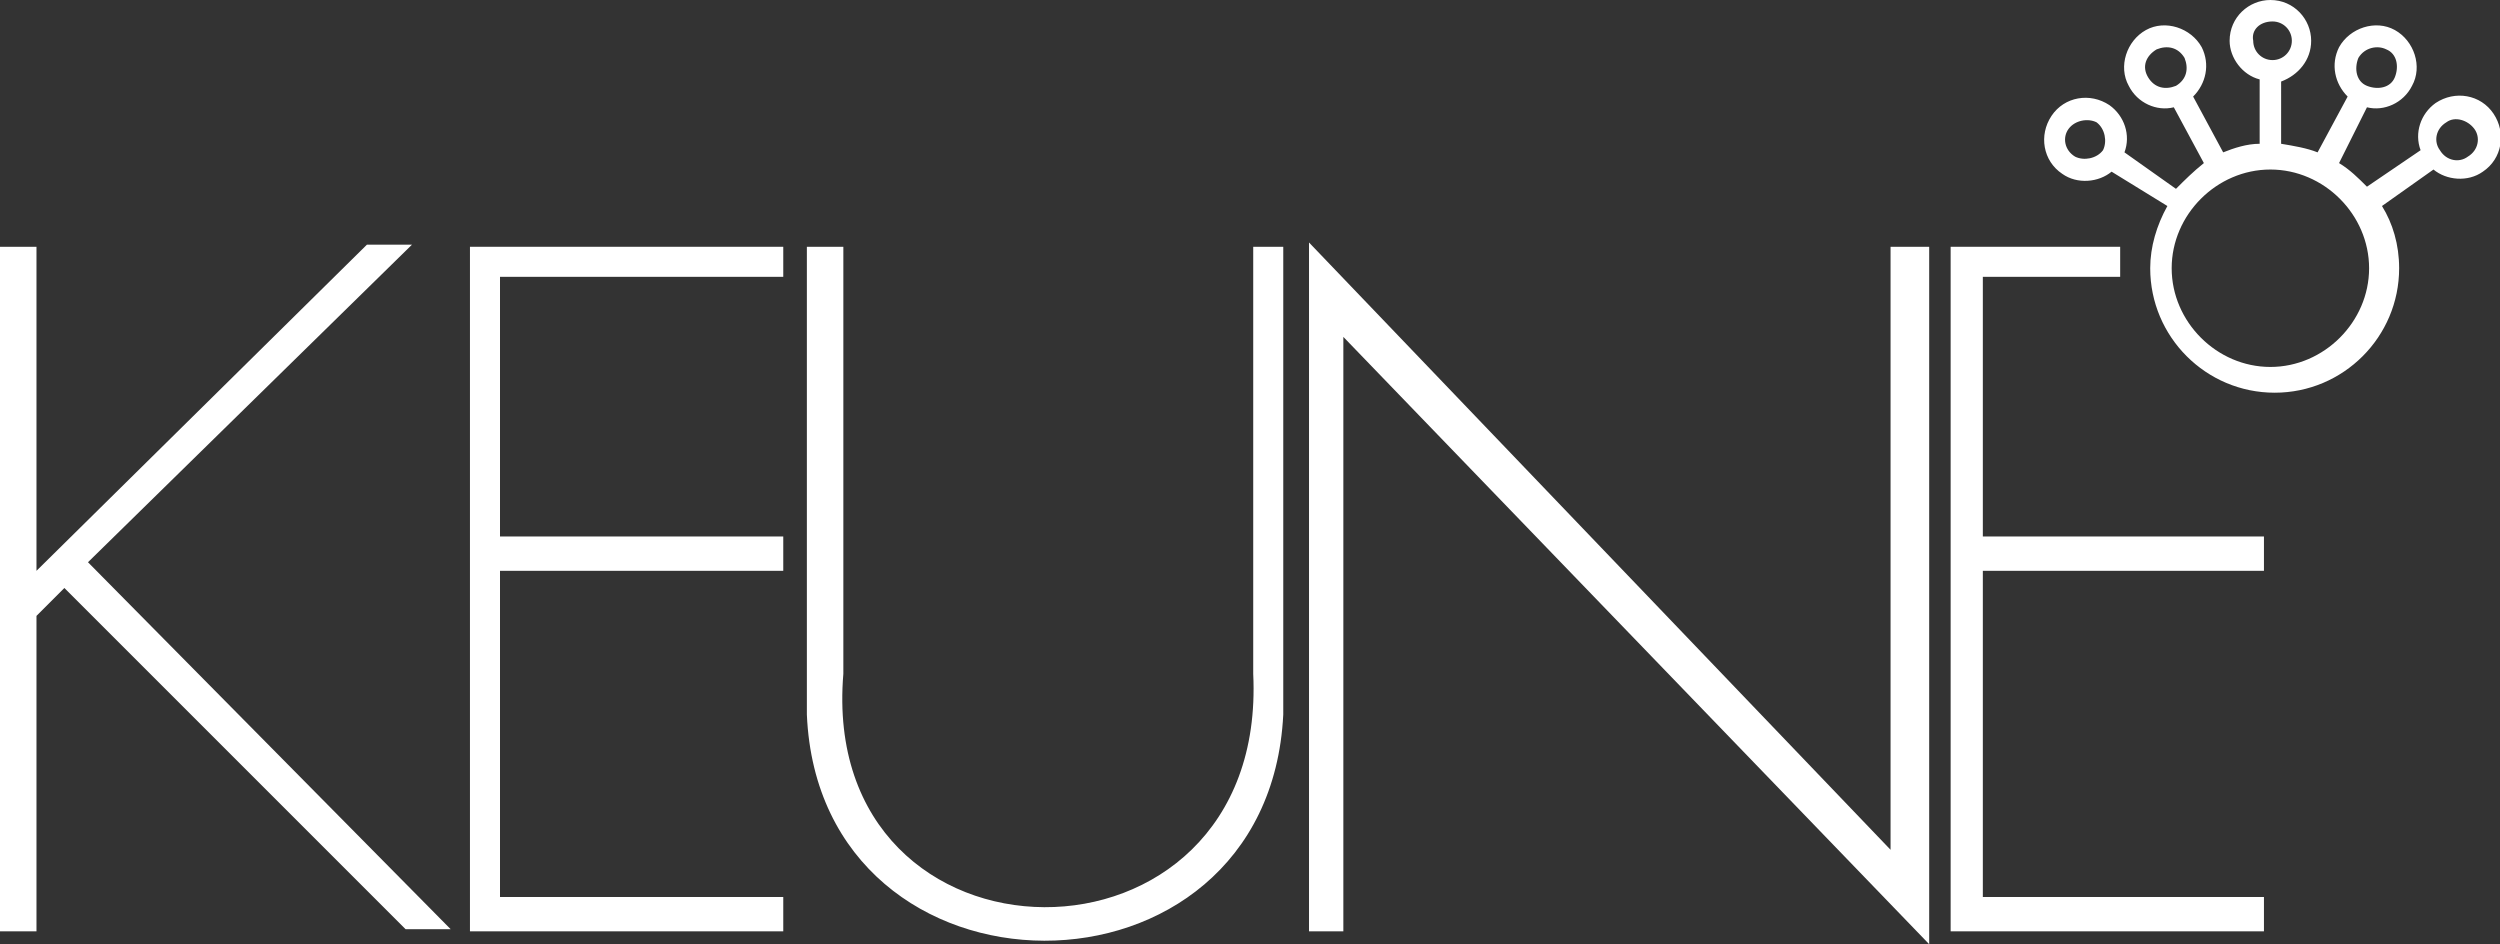
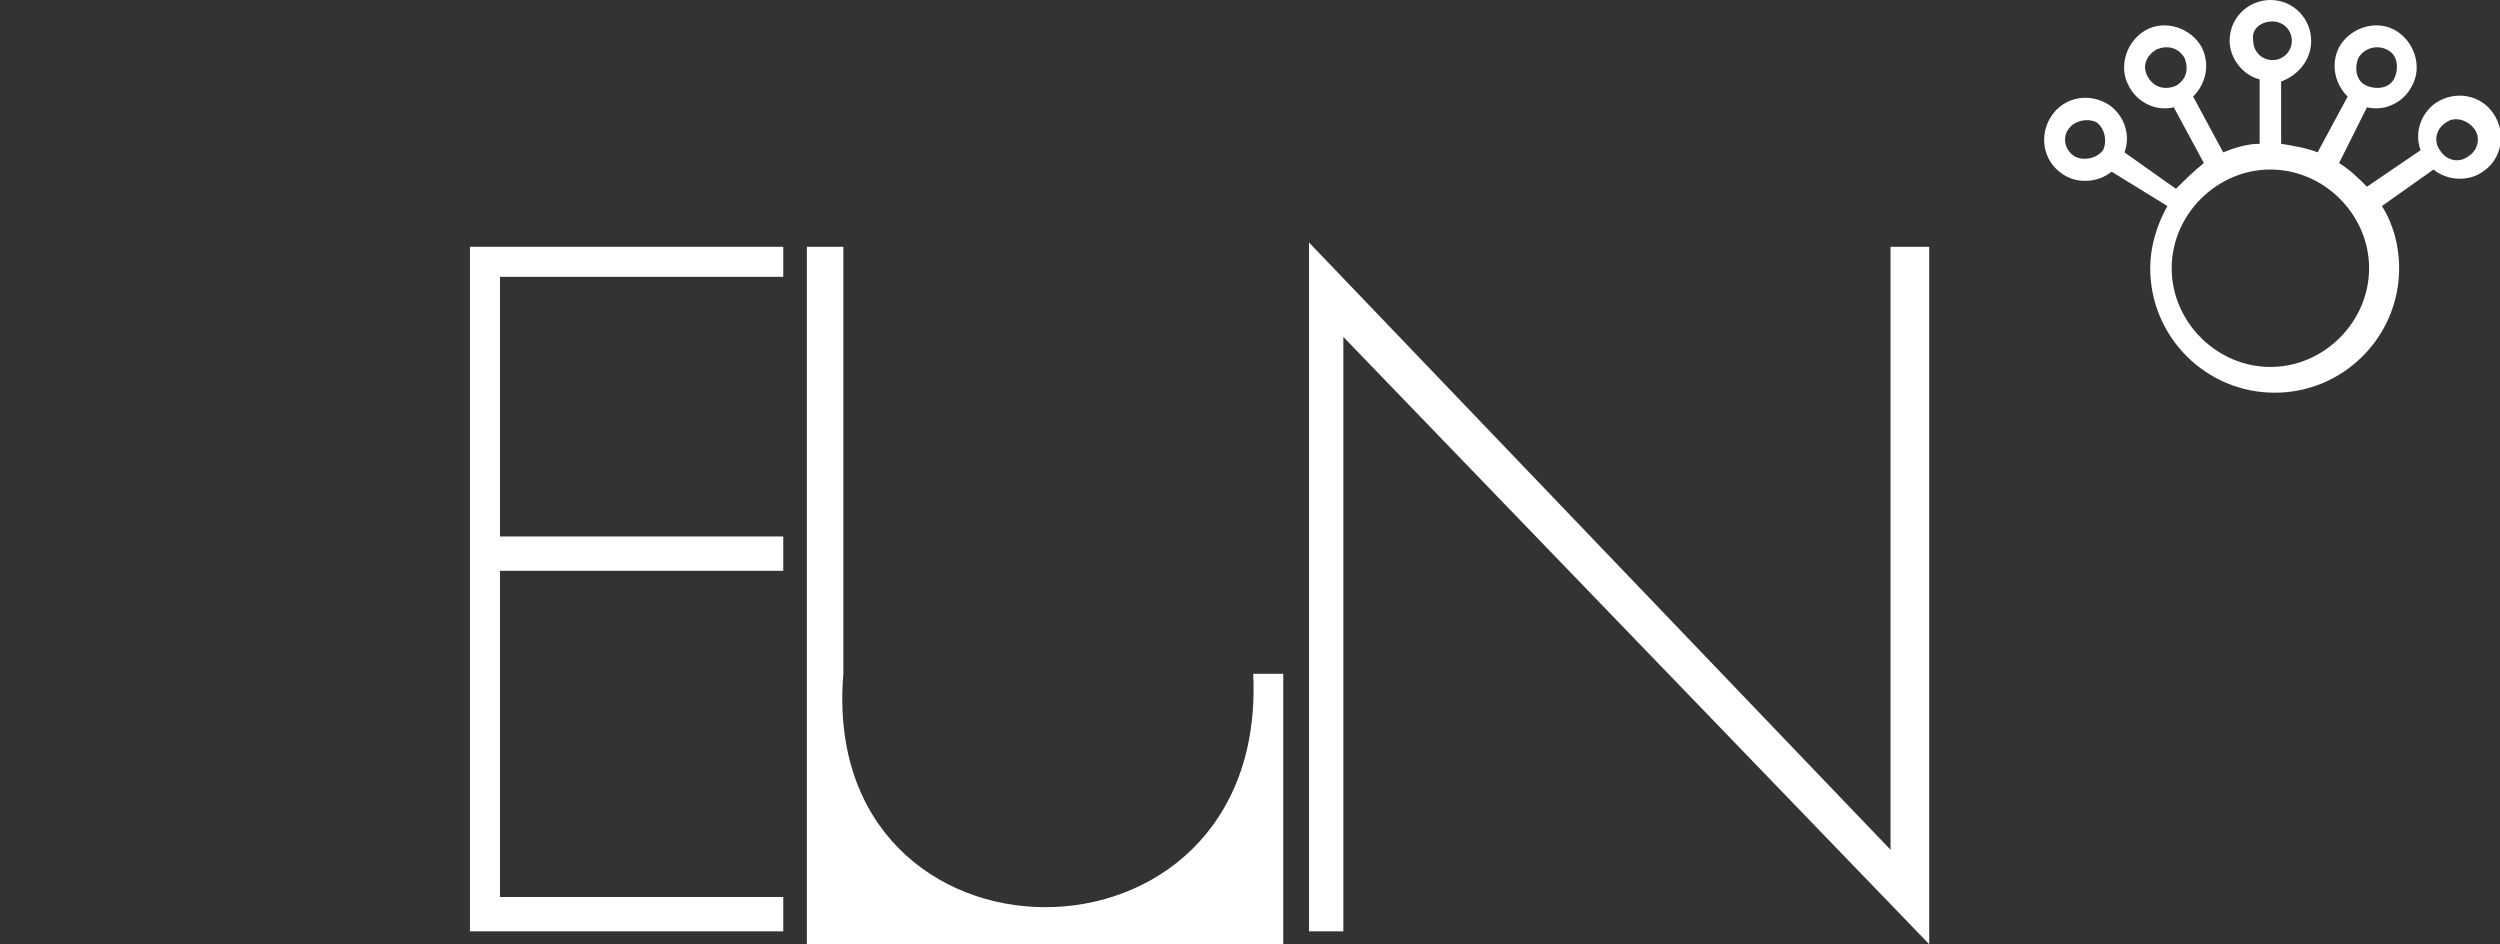
<svg xmlns="http://www.w3.org/2000/svg" version="1.1" id="Layer_1" x="0px" y="0px" viewBox="0 0 116.5 44" style="enable-background:new 0 0 116.5 44;" xml:space="preserve">
  <rect x="0" y="0" width="116.5" height="44" fill="#333333" stroke="none" />
  <style type="text/css">
	.st0{fill-rule:evenodd;clip-rule:evenodd;fill:#FFFFFF;}
</style>
  <g>
-     <polygon class="st0" points="0,43.4 0,11.5 1.7,11.5 1.7,26.6 17.1,11.4 19.2,11.4 4.1,26.2 21,43.3 18.9,43.3 3,27.4 1.7,28.7    1.7,43.4 0,43.4 0,43.4  " />
    <polygon class="st0" points="21.9,11.5 21.9,43.4 36.5,43.4 36.5,41.8 23.3,41.8 23.3,26.6 36.5,26.6 36.5,25 23.3,25 23.3,12.9    36.5,12.9 36.5,11.5 21.9,11.5 21.9,11.5  " />
-     <polygon class="st0" points="90.9,11.5 90.9,43.4 105.5,43.4 105.5,41.8 92.4,41.8 92.4,26.6 105.5,26.6 105.5,25 92.4,25    92.4,12.9 98.8,12.9 98.8,11.5 90.9,11.5 90.9,11.5  " />
-     <path class="st0" d="M37.7,11.5h1.6v19.9c-1.2,14.4,19.8,14.6,19.1,0V11.5h1.4v21.8c-0.7,14.1-21.6,14-22.2,0V11.5L37.7,11.5   L37.7,11.5z" />
+     <path class="st0" d="M37.7,11.5h1.6v19.9c-1.2,14.4,19.8,14.6,19.1,0h1.4v21.8c-0.7,14.1-21.6,14-22.2,0V11.5L37.7,11.5   L37.7,11.5z" />
    <polygon class="st0" points="61,43.4 61,11.3 88.1,39.6 88.1,11.5 89.9,11.5 89.9,44 62.6,15.7 62.6,43.4 61,43.4 61,43.4  " />
    <path class="st0" d="M105.8,7.9c2.5,0,4.6,2.1,4.6,4.6c0,2.5-2.1,4.6-4.6,4.6c-2.5,0-4.6-2.1-4.6-4.6C101.2,10,103.3,7.9,105.8,7.9   L105.8,7.9L105.8,7.9L105.8,7.9z M106.3,6.7c0.6,0.1,1.2,0.2,1.7,0.4l1.4-2.6c-0.6-0.6-0.8-1.5-0.4-2.3c0.5-0.9,1.7-1.3,2.6-0.8   c0.9,0.5,1.3,1.7,0.8,2.6c-0.4,0.8-1.3,1.2-2.1,1L109,7.6c0.5,0.3,0.9,0.7,1.3,1.1l2.5-1.7c-0.3-0.8,0-1.7,0.7-2.2   c0.9-0.6,2.1-0.4,2.7,0.5c0.6,0.9,0.4,2.1-0.5,2.7c-0.7,0.5-1.7,0.4-2.3-0.1l-2.4,1.7c0.5,0.8,0.8,1.8,0.8,2.9   c0,3.2-2.6,5.8-5.8,5.8c-3.2,0-5.8-2.6-5.8-5.8c0-1,0.3-2,0.8-2.9L98.4,8c-0.6,0.5-1.6,0.6-2.3,0.1c-0.9-0.6-1.1-1.8-0.5-2.7   c0.6-0.9,1.8-1.1,2.7-0.5c0.7,0.5,1,1.4,0.7,2.2l2.4,1.7c0.4-0.4,0.8-0.8,1.3-1.2L101.3,5c-0.8,0.2-1.7-0.2-2.1-1   c-0.5-0.9-0.1-2.1,0.8-2.6c0.9-0.5,2.1-0.1,2.6,0.8c0.4,0.8,0.2,1.7-0.4,2.3l1.4,2.6c0.5-0.2,1.1-0.4,1.7-0.4v-3   c-0.8-0.2-1.4-1-1.4-1.8c0-1.1,0.9-1.9,1.9-1.9c1.1,0,1.9,0.9,1.9,1.9c0,0.9-0.6,1.6-1.4,1.9V6.7L106.3,6.7L106.3,6.7L106.3,6.7z    M96.4,6c0.3-0.4,0.9-0.5,1.3-0.3C98.1,6,98.2,6.6,98,7c-0.3,0.4-0.9,0.5-1.3,0.3C96.2,7,96.1,6.4,96.4,6L96.4,6L96.4,6L96.4,6z    M100.5,2.3c0.5-0.2,1-0.1,1.3,0.4c0.2,0.5,0.1,1-0.4,1.3c-0.5,0.2-1,0.1-1.3-0.4C99.8,3.1,100,2.6,100.5,2.3L100.5,2.3L100.5,2.3   L100.5,2.3z M105.9,1c0.5,0,0.9,0.4,0.9,0.9c0,0.5-0.4,0.9-0.9,0.9c-0.5,0-0.9-0.4-0.9-0.9C104.9,1.4,105.3,1,105.9,1L105.9,1   L105.9,1L105.9,1z M111.2,2.3c0.5,0.2,0.6,0.8,0.4,1.3c-0.2,0.5-0.8,0.6-1.3,0.4c-0.5-0.2-0.6-0.8-0.4-1.3   C110.2,2.2,110.8,2.1,111.2,2.3L111.2,2.3L111.2,2.3L111.2,2.3z M115.3,6c0.3,0.4,0.2,1-0.3,1.3c-0.4,0.3-1,0.2-1.3-0.3   c-0.3-0.4-0.2-1,0.3-1.3C114.4,5.4,115,5.6,115.3,6L115.3,6L115.3,6z" />
  </g>
</svg>